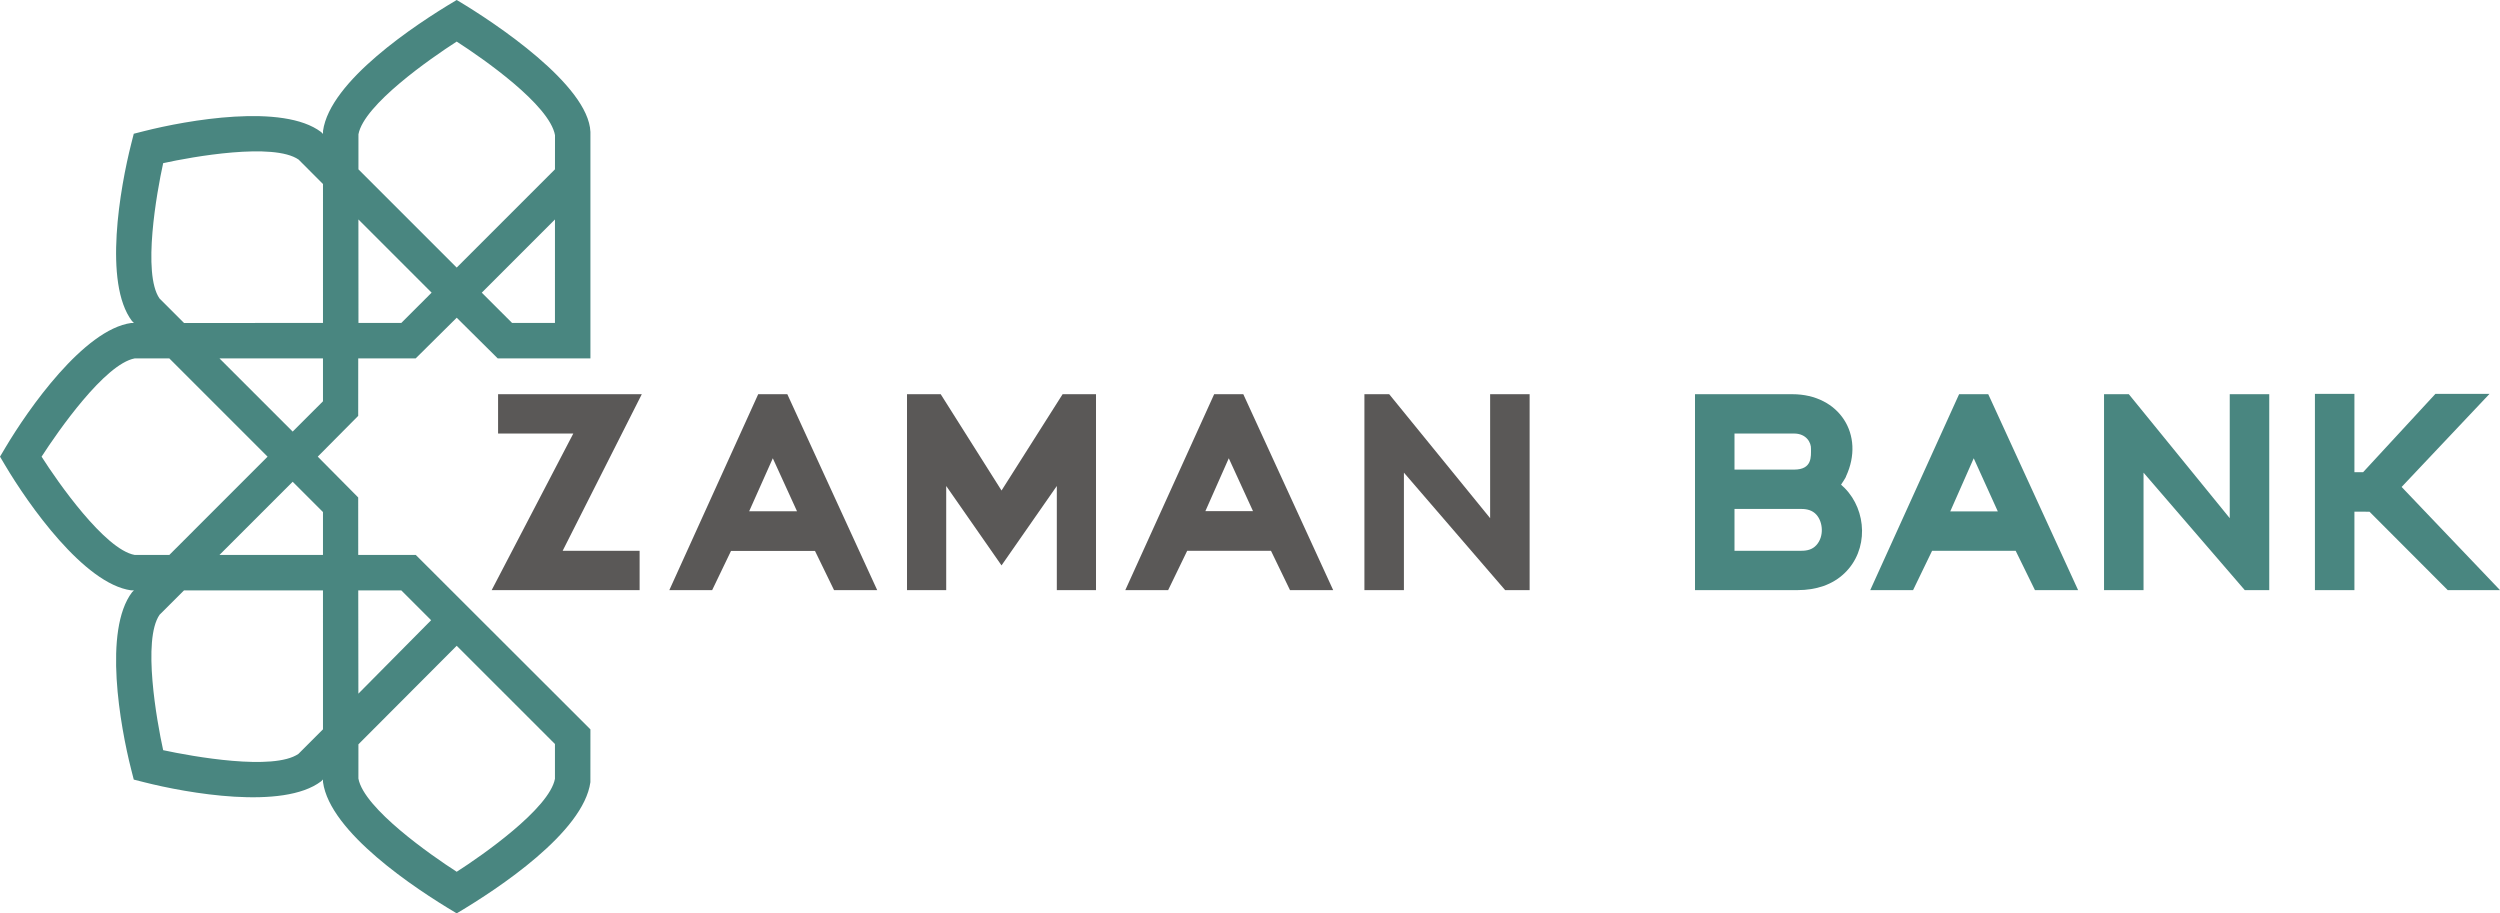
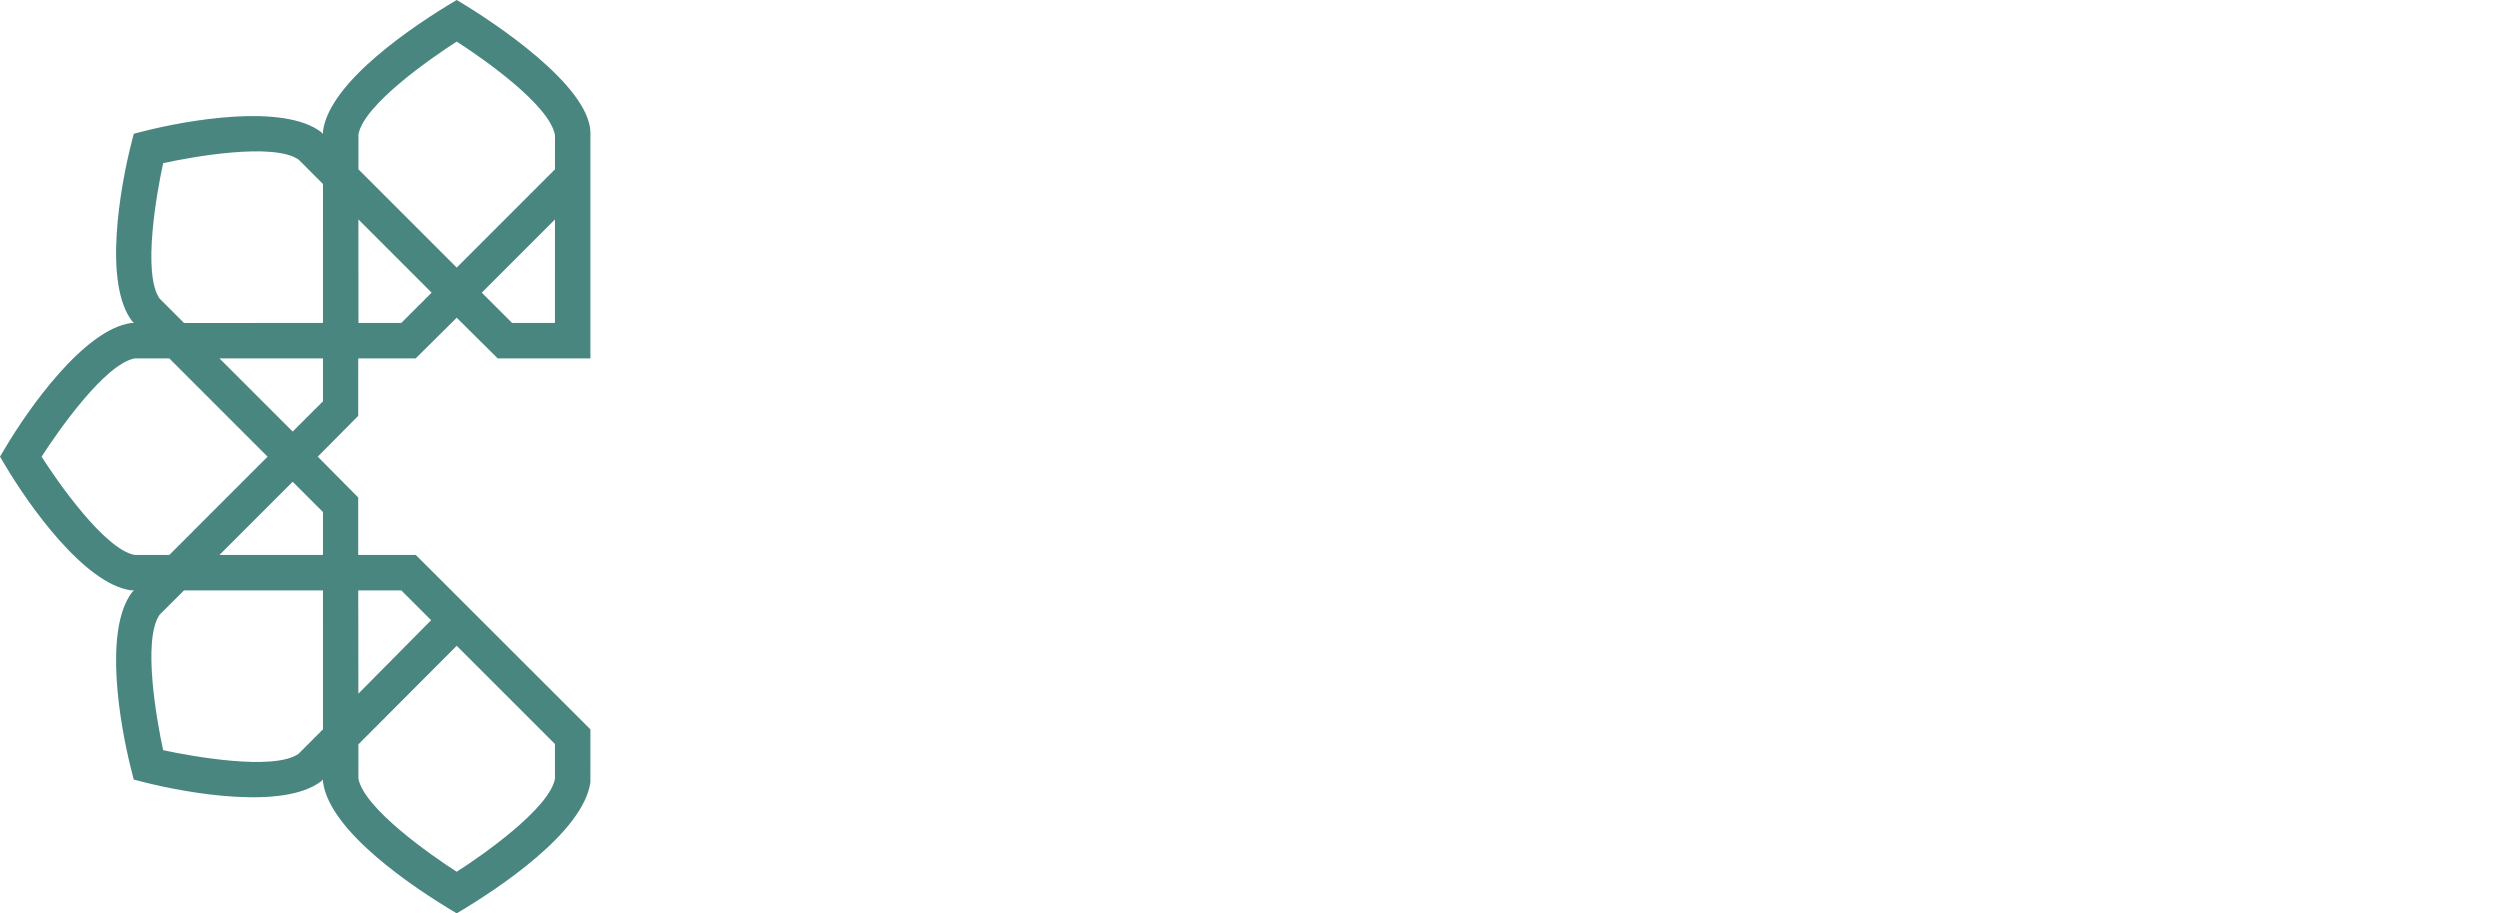
<svg xmlns="http://www.w3.org/2000/svg" xml:space="preserve" width="100mm" height="36.534mm" version="1.1" style="shape-rendering:geometricPrecision; text-rendering:geometricPrecision; image-rendering:optimizeQuality; fill-rule:evenodd; clip-rule:evenodd" viewBox="0 0 10000 3653.37">
  <defs>
    <style type="text/css"> .fil1 {fill:#5A5857} .fil0 {fill:#498680} </style>
  </defs>
  <g id="Ebene_x0020_1">
    <path class="fil0" d="M535.65 1291.91l-7.77 -7.83c-115.09,-152.01 -47.23,-534.72 -2.99,-709.06l10.15 -40.04 39.98 -10.15c174.03,-44.18 556.95,-112.22 709.51,3.38l7.48 7.47 0.03 -12.05c27.68,-199.24 368.1,-424.65 530.53,-521.14l4.18 -2.49 4.19 2.49c148.9,88.53 522.95,337.72 530.72,525.08 0,299.31 0,598.63 0,897.95l0 8.19 -370.67 0 -2.42 -2.39c-53.68,-53.71 -107.94,-106.84 -161.75,-160.45 -53.71,53.68 -108.1,106.68 -161.78,160.42l-2.42 2.38 -229.74 0 -0.13 229.82 -2.38 2.42c-53.36,53.36 -106.07,107.36 -159.4,160.74 53.33,53.42 106.04,107.46 159.4,160.81l2.38 2.42 0.1 229.82 230.09 -0.07 2.42 2.39c231.15,231.2 462.73,461.96 693.91,693.13l2.39 2.42 -0.13 211.17c-27.74,200.24 -367.45,425.23 -530.59,522.15l-4.19 2.48 -4.18 -2.48c-162.75,-96.73 -502.85,-321.72 -530.62,-522.57l0 -10.44 -6.13 6.15 -1.7 1.49c-152.02,115.08 -534.78,47.42 -709.13,2.99l-39.99 -10.18 -10.18 -39.95c-44.37,-173.99 -112.22,-556.88 3.39,-709.51l7.41 -7.41 -10.99 -0.03c-188.85,-26.13 -411.76,-344.62 -503.55,-499.27l-21.08 -35.51 21.04 -35.47c91.58,-154.36 314.45,-473.11 504.04,-499.27l10.57 0zm756.3 -555.88l-97.57 -97.73c-100.11,-69.24 -424.48,-11.56 -541.7,14.31 -25.88,117.18 -83.49,441.57 -14.79,541.06l98.24 98.21 555.78 -0.04 0.04 -555.81zm141.74 2241.21l-0.07 136.93c21.82,119.7 292.15,307.83 393.17,372.88 101.14,-64.63 371.25,-253.18 393.03,-372.1l-0.03 -138.9 -392.97 -392.95c-131.21,131.23 -261.93,262.94 -393.13,394.14zm-0.16 -202.59c96.89,-98.05 194.13,-195.74 290.99,-293.81l-119.32 -119.28 -172.19 0 0.52 413.09zm-756.11 -554.98l392.91 -392.98 -393.07 -393.05 -138.03 -0.1c-119.71,21.82 -307.81,292.07 -372.9,393.11 64.28,101.33 253.16,371.27 372.12,393.05l138.97 -0.03zm493.28 -493.32l121.18 -121.17 0 -171.51 -413.95 -0.03 292.77 292.71zm-434.67 635.21l-97.72 97.46c-69.18,100.14 -11.38,424.4 14.33,541.68 117.45,25.32 441.66,83.48 541.1,14.82l98.21 -98.27 -0.07 -555.69 -555.85 0zm697.59 -1483.8l0.2 414.05 171.41 0 121.25 -121.21 -292.86 -292.84zm393.17 192.54l393.06 -393.04 0.16 -136.65c-21.97,-121.17 -286.86,-305.85 -393.26,-374.29 -104.94,67.53 -371.18,252.7 -392.93,370.72l-0.04 140.35 393.01 392.91zm393.06 -192.48l-292.73 292.81 121.25 121.18 171.42 0 0.06 -413.99zm-927.97 1341.91l0 -171.54 -121.22 -121.21 -292.73 292.69 413.95 0.06z" />
    <g id="_737317847152">
-       <path class="fil1" d="M2293.19 1734.14l-300.87 0c0,-52.43 0,-104.92 0,-157.35l574.87 0 -316.53 626.27 307.79 0c0,52.46 0,104.89 0,157.38l-528.28 0 -63.45 0 326.47 -626.3zm703.44 311l191.47 0 -96.86 -212.09 -94.61 212.09zm36.18 -468.35c38.8,0 77.68,0 116.45,0l359.51 783.65c-57.55,0 -115.09,0 -172.6,0l-76.15 -156.63 -336.06 0 -75.32 156.63c-57.07,0 -114.24,0 -171.34,0l355.51 -783.65zm595.21 0c44.99,0 89.9,0 134.82,0l243.29 385.28 244.31 -385.28c44.54,0 89.08,0 133.59,0l0 783.65c-52.26,0 -104.55,0 -156.77,0l0 -416.5 -221.17 317.66 -221.27 -317.66 0 416.5c-52.26,0 -104.51,0 -156.8,0l0 -783.65zm1193.53 467.63l190.42 0 -96.83 -211.37 -93.59 211.37zm35.12 -467.63c38.84,0 77.65,0 116.53,0l359.5 783.65c-57.58,0 -115.16,0 -172.7,0l-76.08 -157.34 -335.13 0 -76.22 157.34c-57.1,0 -114.27,0 -171.37,0l355.47 -783.65zm600.98 0c33.04,0 66.15,0 99.12,0l403.74 495.86 0 -495.86c52.66,0 105.33,0 157.99,0l0 783.65c-32.63,0 -65.26,0 -97.89,0l-404.93 -469.88 0 469.88c-52.66,0 -105.36,0 -158.03,0l0 -783.65z" />
-       <path class="fil0" d="M6937.99 1878.41l238.34 0c73.11,0 67.58,-52.15 67.58,-83.52 1.12,-23.62 -17.89,-60.75 -67.58,-60.75l-238.34 0 0 144.27zm0 324.65l267.9 0c23.03,0 43.68,-5.08 59.59,-22.52 31.33,-34.34 26.76,-92.33 0,-121.95 -15.63,-17.24 -36.9,-22.8 -59.59,-22.8l-267.9 0 0 167.27zm-157.99 -626.27l389.3 0c188.44,0 291.85,163.01 214.78,328.65 1.68,0.82 -17.81,30.48 -19.86,33.18 4.98,4.33 9.73,8.77 14.27,13.34 89.15,90.07 96.9,248.07 -0.65,341.04 -23.65,22.59 -51.74,39.66 -83.96,50.99 -31.27,10.96 -65.98,16.45 -104,16.45l-409.88 0c0,-247.35 0,-536.33 0,-783.65zm1021.03 468.76l190.21 0 -96.35 -212.5 -93.86 212.5zm25.16 -446.26l10.23 -22.5 24.54 0 67.55 0 24.44 0 10.34 22.33 349.13 761.32c-57.55,0 -115.13,0 -172.64,0l-77.13 -157.31 -334.28 0 -76.05 157.31c-57.1,0 -114.24,0 -171.34,0l345.21 -761.15zm589.95 -22.5c33.08,0 66.08,0 99.15,0l403.67 495.86 0 -495.86c52.67,0 105.36,0 158.03,0l0 783.65c-32.63,0 -65.29,0 -97.92,0l-404.93 -469.88 0 469.88 -158 0 0 -783.65zm843.55 -1.29c52.67,0 105.33,0 158,0l0 313.22 34.78 0 289.19 -313.22c72.15,0 144.31,0 216.42,0l-351.58 372.3 393.5 412.64 -209.02 0 -312.98 -313.59 -60.31 -0.24 0 313.83c-52.67,0 -105.33,0 -158,0l0 -784.94z" />
-     </g>
+       </g>
  </g>
</svg>